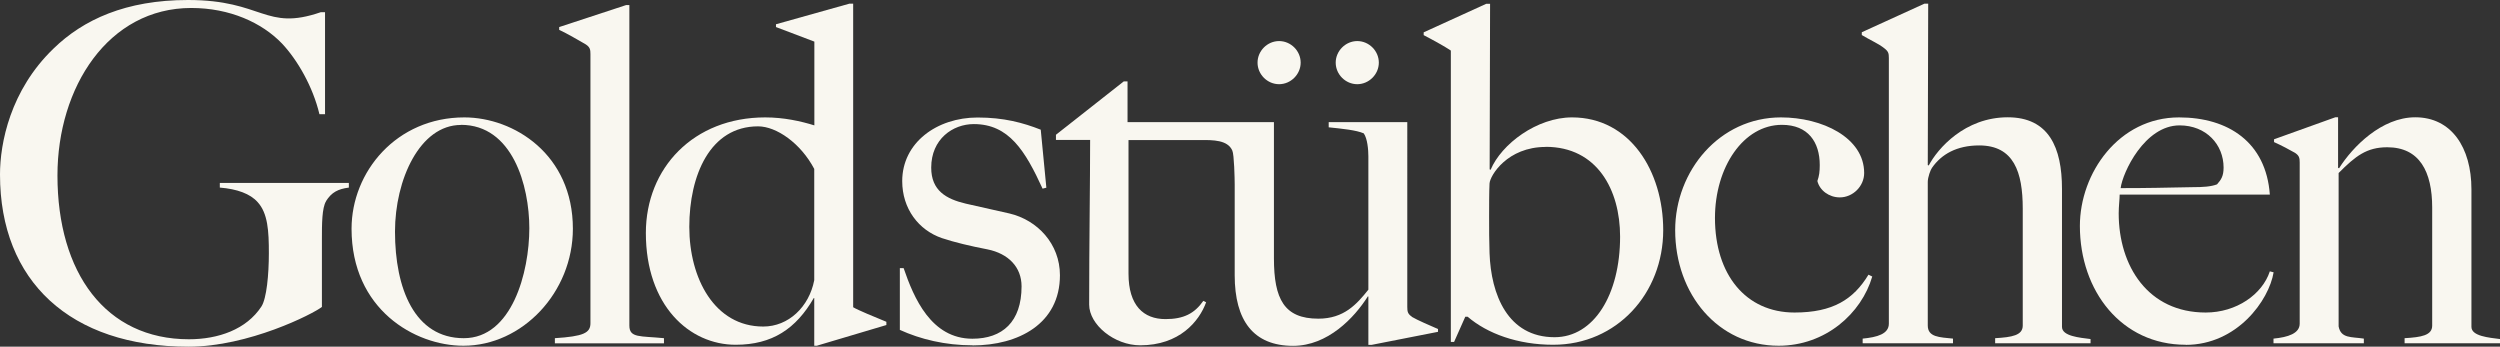
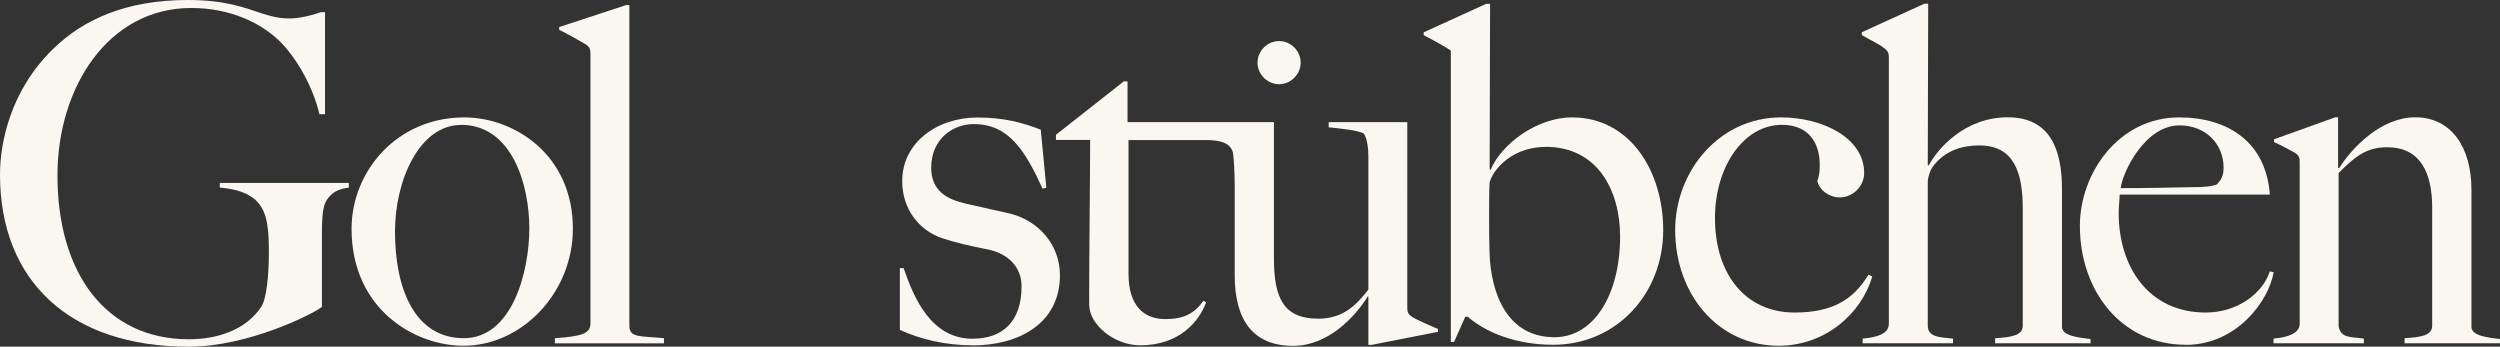
<svg xmlns="http://www.w3.org/2000/svg" id="Layer_1" data-name="Layer 1" viewBox="0 0 231.9 32.16">
  <rect x="0" y="0" width="231.9" height="32.16" fill="#333333" stroke="none" />
  <defs>
    <style>
      .cls-1 {
        fill: #f9f7f0;
      }
    </style>
  </defs>
  <g>
    <path class="cls-1" d="M30.25,18.66c-.39.61-.39,2.17-.39,3.47v6.34c-.82.65-6.81,3.69-12.37,3.69C6.51,32.16,0,26.08,0,16.19c0-2.91.95-7.81,4.95-11.67C7.72,1.82,11.67,0,17.44,0c6.99,0,7.13,2.92,12.32,1.13h.39s0,9.46,0,9.46h-.52c-.61-2.56-2.04-5.03-3.47-6.55-1.87-1.95-4.86-3.3-8.42-3.3-7.68,0-12.41,7.33-12.41,15.54,0,9.03,4.47,15.19,12.19,15.19,2.73,0,5.34-.91,6.73-3.04.48-.74.69-2.95.69-4.95,0-2.04-.09-3.69-1.04-4.73-.69-.78-1.91-1.22-3.51-1.35v-.43s11.97,0,11.97,0v.43c-1,.13-1.6.43-2.12,1.26Z" />
    <path class="cls-1" d="M42.98,32.07c-4.51,0-10.37-3.38-10.37-10.85,0-5.29,4.17-10.33,10.46-10.33,4.6,0,10.07,3.43,10.07,10.33,0,5.9-4.69,10.85-10.15,10.85ZM42.76,11.59c-3.82,0-6.12,5.08-6.12,9.89,0,5.29,1.82,9.89,6.38,9.89,4.47,0,6.08-6.12,6.08-10.2,0-3.95-1.56-9.59-6.34-9.59Z" />
    <path class="cls-1" d="M51.47,31.85v-.48c2.65-.17,3.3-.48,3.3-1.39V5.03c0-.43-.04-.65-.43-.91-.52-.3-1.78-1.04-2.47-1.35v-.26s6.21-2.04,6.21-2.04h.3s0,29.73,0,29.73c0,1.17,1,.95,3.21,1.17v.48s-10.11,0-10.11,0Z" />
-     <path class="cls-1" d="M75.79,32.07h-.26s0-4.43,0-4.43h-.04c-1.65,2.86-3.86,4.34-7.25,4.34-4.3,0-8.33-3.64-8.33-10.37,0-6.03,4.43-10.72,11.07-10.72,1.74,0,3.3.35,4.56.74V3.86s-3.56-1.35-3.56-1.35v-.26s6.81-1.91,6.81-1.91h.35s0,28.16,0,28.16c.43.26,2,.91,3.08,1.35v.3s-6.42,1.91-6.42,1.91ZM75.53,15.67c-1.26-2.39-3.51-3.95-5.21-3.95-4.47,0-6.38,4.56-6.38,9.33,0,4.77,2.34,9.24,6.86,9.24,2.34,0,4.25-1.82,4.73-4.3v-10.33Z" />
    <path class="cls-1" d="M90.2,32.03c-2.52,0-4.82-.56-6.73-1.43v-5.73s.35,0,.35,0c.95,2.78,2.56,6.55,6.38,6.55,2.78,0,4.56-1.56,4.56-4.86,0-1.78-1.22-3.04-3.17-3.43-1.56-.3-3.04-.65-4.21-1.04-2.17-.74-3.69-2.73-3.69-5.29,0-3.56,3.21-5.9,6.99-5.9,2.43,0,4.21.48,5.86,1.13l.52,5.38-.35.09c-1.61-3.51-3.12-5.99-6.38-5.99-1.95,0-3.95,1.39-3.95,4.04,0,2.13,1.39,2.91,3.21,3.34l4.04.91c2.6.61,4.69,2.82,4.69,5.73,0,4.51-3.86,6.51-8.11,6.51Z" />
    <g>
      <path class="cls-1" d="M118.65,7.81c1.08,0,2-.91,2-2,0-1.09-.91-2-2-2s-2,.91-2,2,.91,2,2,2Z" />
-       <path class="cls-1" d="M125.9,7.81c1.08,0,2-.91,2-2s-.91-2-2-2c-1.08,0-2,.91-2,2s.91,2,2,2Z" />
      <path class="cls-1" d="M130.97,29.38c-.39-.26-.43-.48-.43-.91V11.33s-7.29,0-7.29,0v.48c1.26.13,2.56.26,3.25.56.35.48.43,1.56.43,2.13v12.37c-1.08,1.35-2.26,2.69-4.64,2.69-3.17,0-4.12-1.82-4.12-5.6v-12.63h-5.55s-1.17,0-1.17,0h-6.86s0-3.78,0-3.78h-.35s-6.29,4.95-6.29,4.95v.48h3.17c0,3.78-.09,9.84-.09,15.27,0,1.87,2.34,3.78,4.73,3.78,3.64,0,5.47-2.21,6.12-3.99l-.26-.13c-.82,1.17-1.82,1.69-3.51,1.69-2.04,0-3.43-1.26-3.43-4.21v-12.4s6.75,0,6.75,0c1.06,0,2.45-.02,2.88.98.17.35.22,2.64.22,3.12v8.44c0,4.21,1.74,6.55,5.42,6.55,3.21,0,5.68-2.6,6.94-4.6l.04.04v4.47h.3s6.16-1.21,6.16-1.21v-.26c-.69-.3-1.91-.82-2.43-1.13Z" />
    </g>
    <path class="cls-1" d="M144.08,31.98c-3.3,0-6.12-1.04-7.94-2.6h-.22s-1.04,2.34-1.04,2.34h-.3s0-27.03,0-27.03c-.52-.35-1.52-.91-2.52-1.43v-.26s5.81-2.65,5.81-2.65h.35s-.04,15.36-.04,15.36l.09.04c1-2.39,4.3-4.86,7.55-4.86,5.38,0,8.46,4.99,8.46,10.46,0,5.86-4.3,10.63-10.2,10.63ZM143.38,13.63c-3.56,0-5.16,2.65-5.21,3.38-.04.69-.04,2.3-.04,3.08,0,1.13,0,2.3.04,3.38.13,3.86,1.69,7.81,6.03,7.81,3.65,0,6.08-3.95,6.08-9.33,0-4.34-2.13-8.33-6.9-8.33Z" />
    <path class="cls-1" d="M164.98,32.07c-5.6,0-9.59-4.77-9.59-10.72,0-5.51,4.12-10.46,9.81-10.46,3.82,0,7.72,1.87,7.72,5.16,0,1.22-1.04,2.26-2.26,2.26-1,0-1.87-.65-2.08-1.52.17-.48.22-.87.22-1.48,0-2.13-1.08-3.73-3.51-3.73-3.56,0-6.21,3.91-6.21,8.64,0,5.25,2.86,8.77,7.38,8.77,3.56,0,5.47-1.22,6.86-3.51l.35.17c-1,3.43-4.34,6.42-8.68,6.42Z" />
    <path class="cls-1" d="M185.07,31.85v-.48c1.56-.09,2.56-.26,2.56-1.17v-10.85c0-3.38-.82-5.86-4.04-5.86-2.08,0-3.51.82-4.38,2.08-.13.17-.39.87-.39,1.3v13.32c0,1.09,1.08,1.09,2.34,1.22v.43s-8.38,0-8.38,0v-.43c1.35-.13,2.43-.43,2.43-1.39V5.38c0-.43-.04-.61-.43-.91-.48-.39-1.35-.78-2.08-1.22v-.26s5.81-2.65,5.81-2.65h.35s-.04,14.97-.04,14.97l.09.04c.82-1.56,3.34-4.47,7.33-4.47,3.82,0,5.03,2.82,5.03,6.64v12.8c0,.87,1.65,1,2.65,1.13v.39s-8.85,0-8.85,0Z" />
    <path class="cls-1" d="M202.74,31.98c-5.95,0-9.81-4.99-9.81-11.02,0-4.9,3.6-10.07,9.2-10.07,4.56,0,8.07,2.3,8.42,7.16h-13.93c0,.43-.09,1.08-.09,1.74,0,4.9,2.73,9.2,8.07,9.2,2.86,0,5.25-1.69,5.95-3.82l.35.09c-.43,2.6-3.38,6.73-8.16,6.73ZM202.18,11.63c-3.25,0-5.29,4.38-5.47,5.82,2.6,0,4.04-.04,6.73-.09.87,0,1.65-.04,2.21-.26.39-.43.61-.78.61-1.56,0-2.13-1.61-3.91-4.08-3.91Z" />
  </g>
  <path class="cls-1" d="M223.05,31.85v-.48c1.56-.09,2.56-.26,2.56-1.17v-10.94c0-3.34-1.17-5.6-4.17-5.6-1.91,0-2.95.82-4.51,2.39v14.23c.22,1.13,1.17.95,2.34,1.13v.43s-8.38,0-8.38,0v-.43c1.35-.13,2.43-.48,2.43-1.39v-14.93c0-.43-.04-.65-.43-.91-.52-.3-1.26-.69-1.95-1v-.26s5.68-2.04,5.68-2.04h.26s0,4.69,0,4.69l.09.04c1.26-2,3.95-4.73,7.07-4.73,3.34,0,5.21,2.78,5.21,6.68v12.76c0,.87,1.65,1,2.65,1.13v.39s-8.85,0-8.85,0Z" />
</svg>